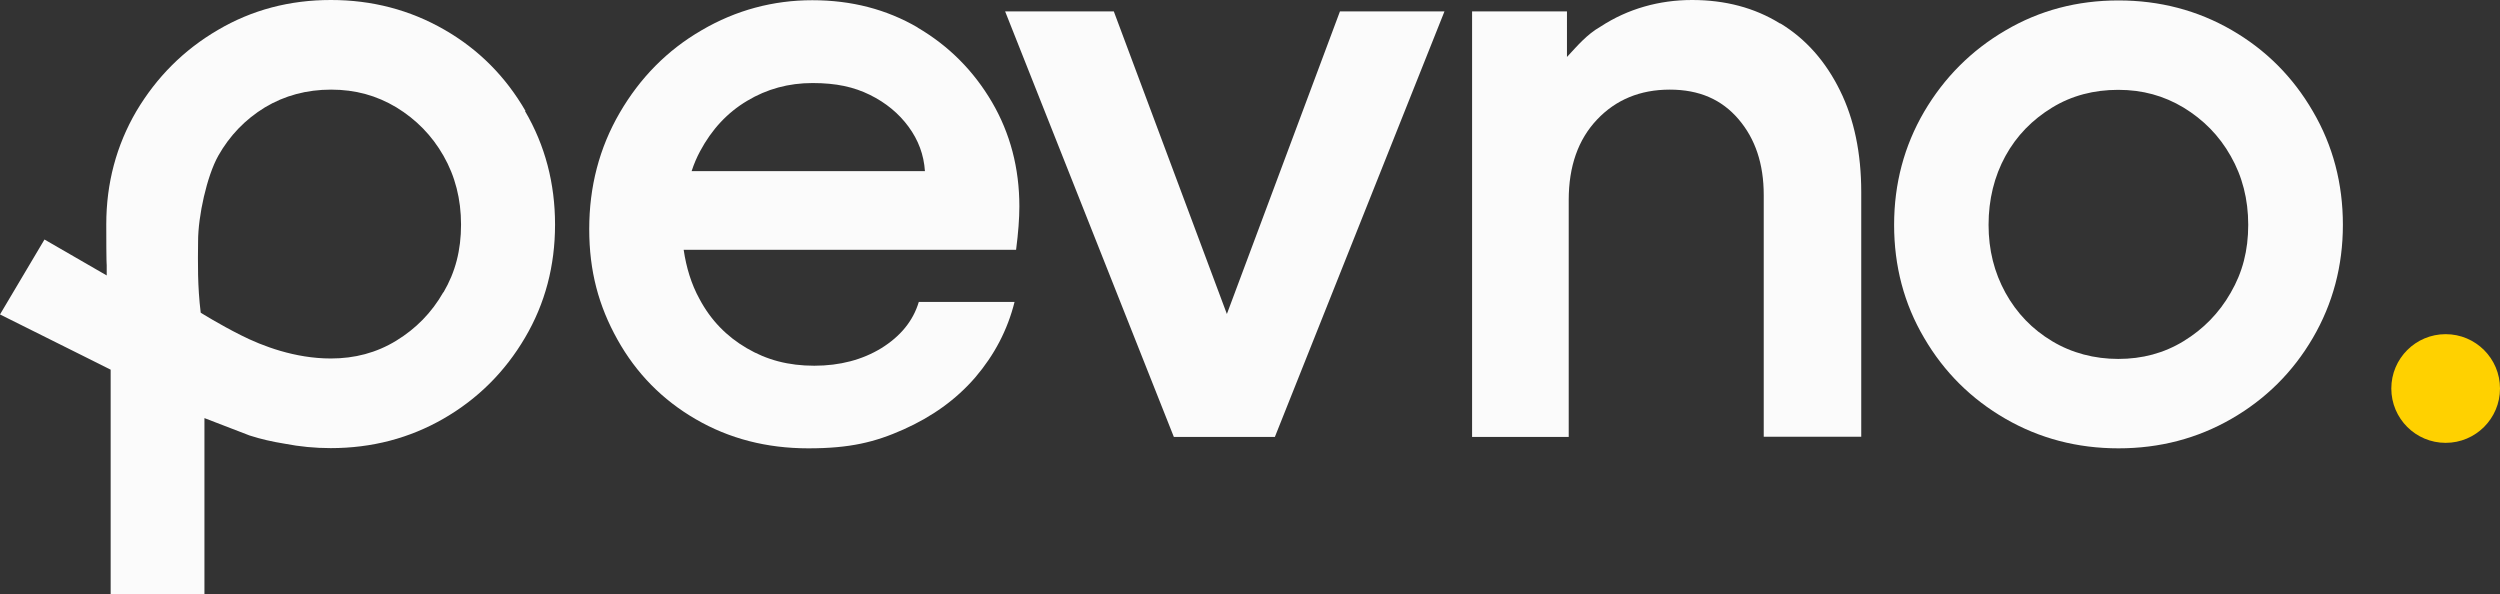
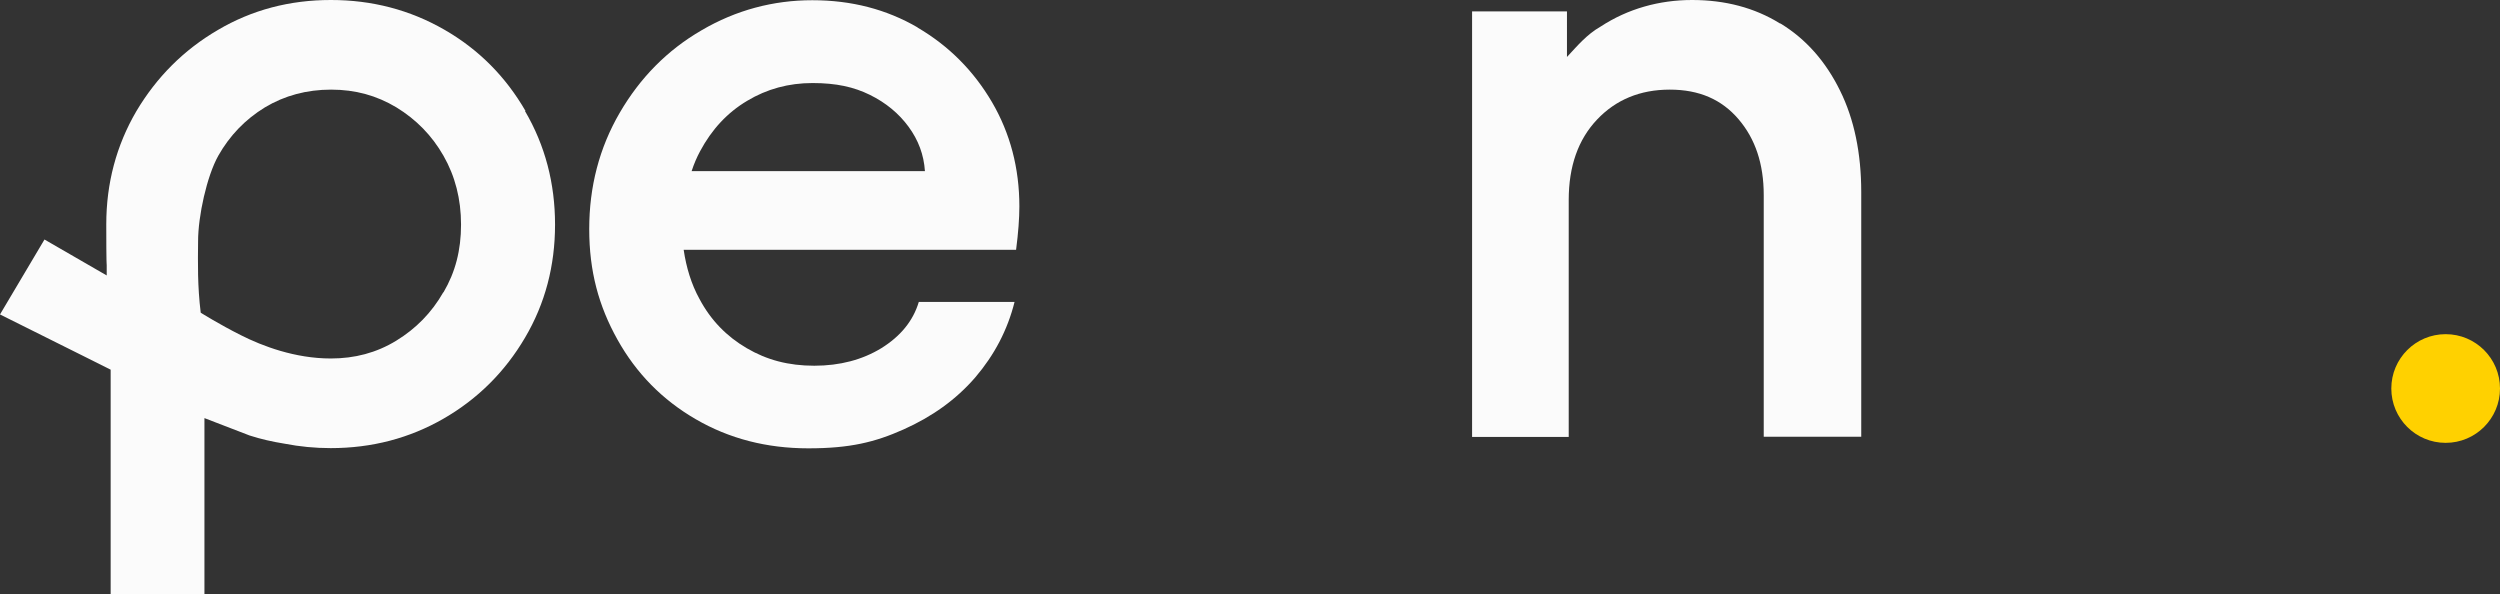
<svg xmlns="http://www.w3.org/2000/svg" id="Layer_1" version="1.1" viewBox="0 0 1140.9 271.3">
  <rect x="0" y="0" width="1140.9" height="271.3" fill="#333333" stroke="none" />
  <defs>
    <style>
      .st0 {
        fill: #ffd100;
      }

      .st1 {
        fill: #fbfbfb;
      }

      .st2 {
        fill: #fbfbfb;
      }
    </style>
  </defs>
  <path class="st2" d="M418.9,12.6C404.5,4.2,388.5.1,370.7.1s-34.8,4.5-50.5,13.7c-15.7,9.1-28.1,21.7-37.4,37.7-9.3,16-13.9,33.7-13.9,53s4.3,35.1,12.9,50.5c8.6,15.4,20.5,27.5,35.7,36.3,15.3,8.9,32.4,13.3,51.4,13.3s30.4-2.8,43.4-8.6c13-5.8,24-13.6,32.8-23.8,8.7-10.2,14.7-21.6,17.9-34.4h-43.7c-2.6,8.7-8.4,15.7-17.1,21.1-8.7,5.3-18.9,8-30.6,8s-21.6-2.6-30.8-8c-9.1-5.3-16.4-12.7-21.6-22.5-3.7-6.7-6-14.3-7.2-22.4h151.7c1-7.7,1.5-14.3,1.5-19.8,0-17.5-4.2-33.4-12.5-47.6-8.4-14.3-19.7-25.7-34.1-34.1h0ZM315.7,77.9c1-3.1,2.3-6.1,3.8-8.9,5.3-9.9,12.4-17.6,21.5-23,9-5.4,18.9-8.1,29.8-8.1s18.9,1.8,26.2,5.4c7.3,3.6,13.2,8.5,17.6,14.5,4.5,6.1,7,12.8,7.5,20.3h-106.5Z" />
-   <path class="st1" d="M559.9,143.3L508.3,5.2h-49.6l77,194.2h46.1L659.2,5.2h-47.7l-51.6,138.1h0Z" />
  <path class="st1" d="M812.3,10.7c-11.6-7.2-25.1-10.7-40.1-10.7s-29.3,4-41.7,12.1c-6.5,3.7-10.8,9-15.4,13.9V5.2h-43.3v194.2h44.1v-108.1c0-15.4,4.3-27.6,12.9-36.7,8.6-9.1,19.7-13.7,33.2-13.7s23.7,4.5,31.4,13.5c7.7,9,11.5,20.5,11.5,34.6v110.3h44.5v-111.6c0-17.7-3.2-33.3-9.7-46.4-6.5-13.2-15.5-23.5-27.2-30.6h0c0-.1,0,0,0,0Z" />
  <path class="st1" d="M239.8,50.6c-9.1-15.7-21.4-28.1-37.1-37.1C187,4.5,169.8,0,151,0s-36,4.5-51.6,13.7c-15.6,9.1-28,21.6-37.2,37.1-9.1,15.6-13.7,32.8-13.7,51.6s.2,18.4.2,18.4v4.9l-28.4-16.4L0,143.5l37.9,18.9,12.6,6.3v102.7l42.8-.2v-80.4l12.2,4.7,7.8,3s.3.1.5.2c5.2,1.7,10.6,2.9,16.2,3.8,6.7,1.3,13.7,2,20.9,2,18.8,0,36-4.5,51.6-13.5,15.6-9,28-21.4,37.1-36.9,9.2-15.6,13.7-32.8,13.7-51.6s-4.5-36.1-13.7-51.8ZM202.3,133.4c-5.3,9.3-12.5,16.6-21.5,22.1-9,5.5-18.9,8.1-29.8,8.1-16.4,0-31.3-5.7-41-10.6-9.8-4.9-18.4-10.3-18.4-10.3-1.5-12.3-1.3-22.7-1.2-32.6,0-11.5,4-29.7,9.2-39,5.2-9.2,12.3-16.6,21.3-22.1,9-5.4,19.1-8.1,30.2-8.1s20.8,2.7,29.8,8.1c9,5.5,16.2,12.8,21.5,22.1,5.3,9.3,8,19.7,8,31.4s-2.6,21.7-8,30.9Z" />
-   <path class="st1" d="M1055.5,50.8c-9.1-15.7-21.5-28.1-37.1-37.1-15.6-9-32.8-13.5-51.6-13.5s-36,4.5-51.6,13.7c-15.6,9.1-28,21.6-37.1,37.1-9.1,15.6-13.7,32.8-13.7,51.6s4.5,36,13.7,51.6c9.1,15.6,21.5,27.9,37.1,36.9,15.6,9,32.8,13.5,51.6,13.5s36-4.5,51.6-13.5c15.6-9,28-21.3,37.1-36.9,9.1-15.6,13.7-32.8,13.7-51.6s-4.5-36.1-13.7-51.8h0ZM1018,133.6c-5.3,9.3-12.5,16.6-21.5,22.1-9,5.5-18.9,8.1-29.8,8.1s-21.2-2.7-30.2-8.1c-9-5.4-16.1-12.7-21.3-22.1-5.1-9.3-7.7-19.5-7.7-31s2.6-22.1,7.7-31.4c5.1-9.3,12.3-16.6,21.3-22.1,9-5.5,19.1-8.1,30.2-8.1s20.8,2.7,29.8,8.1c9,5.5,16.2,12.7,21.5,22.1,5.3,9.3,8,19.7,8,31.4s-2.6,21.7-8,31Z" />
  <path class="st0" d="M1116.1,202.1c13.7,0,24.8-11.1,24.8-24.8s-11.1-24.8-24.8-24.8-24.8,11.1-24.8,24.8,11.1,24.8,24.8,24.8Z" />
</svg>